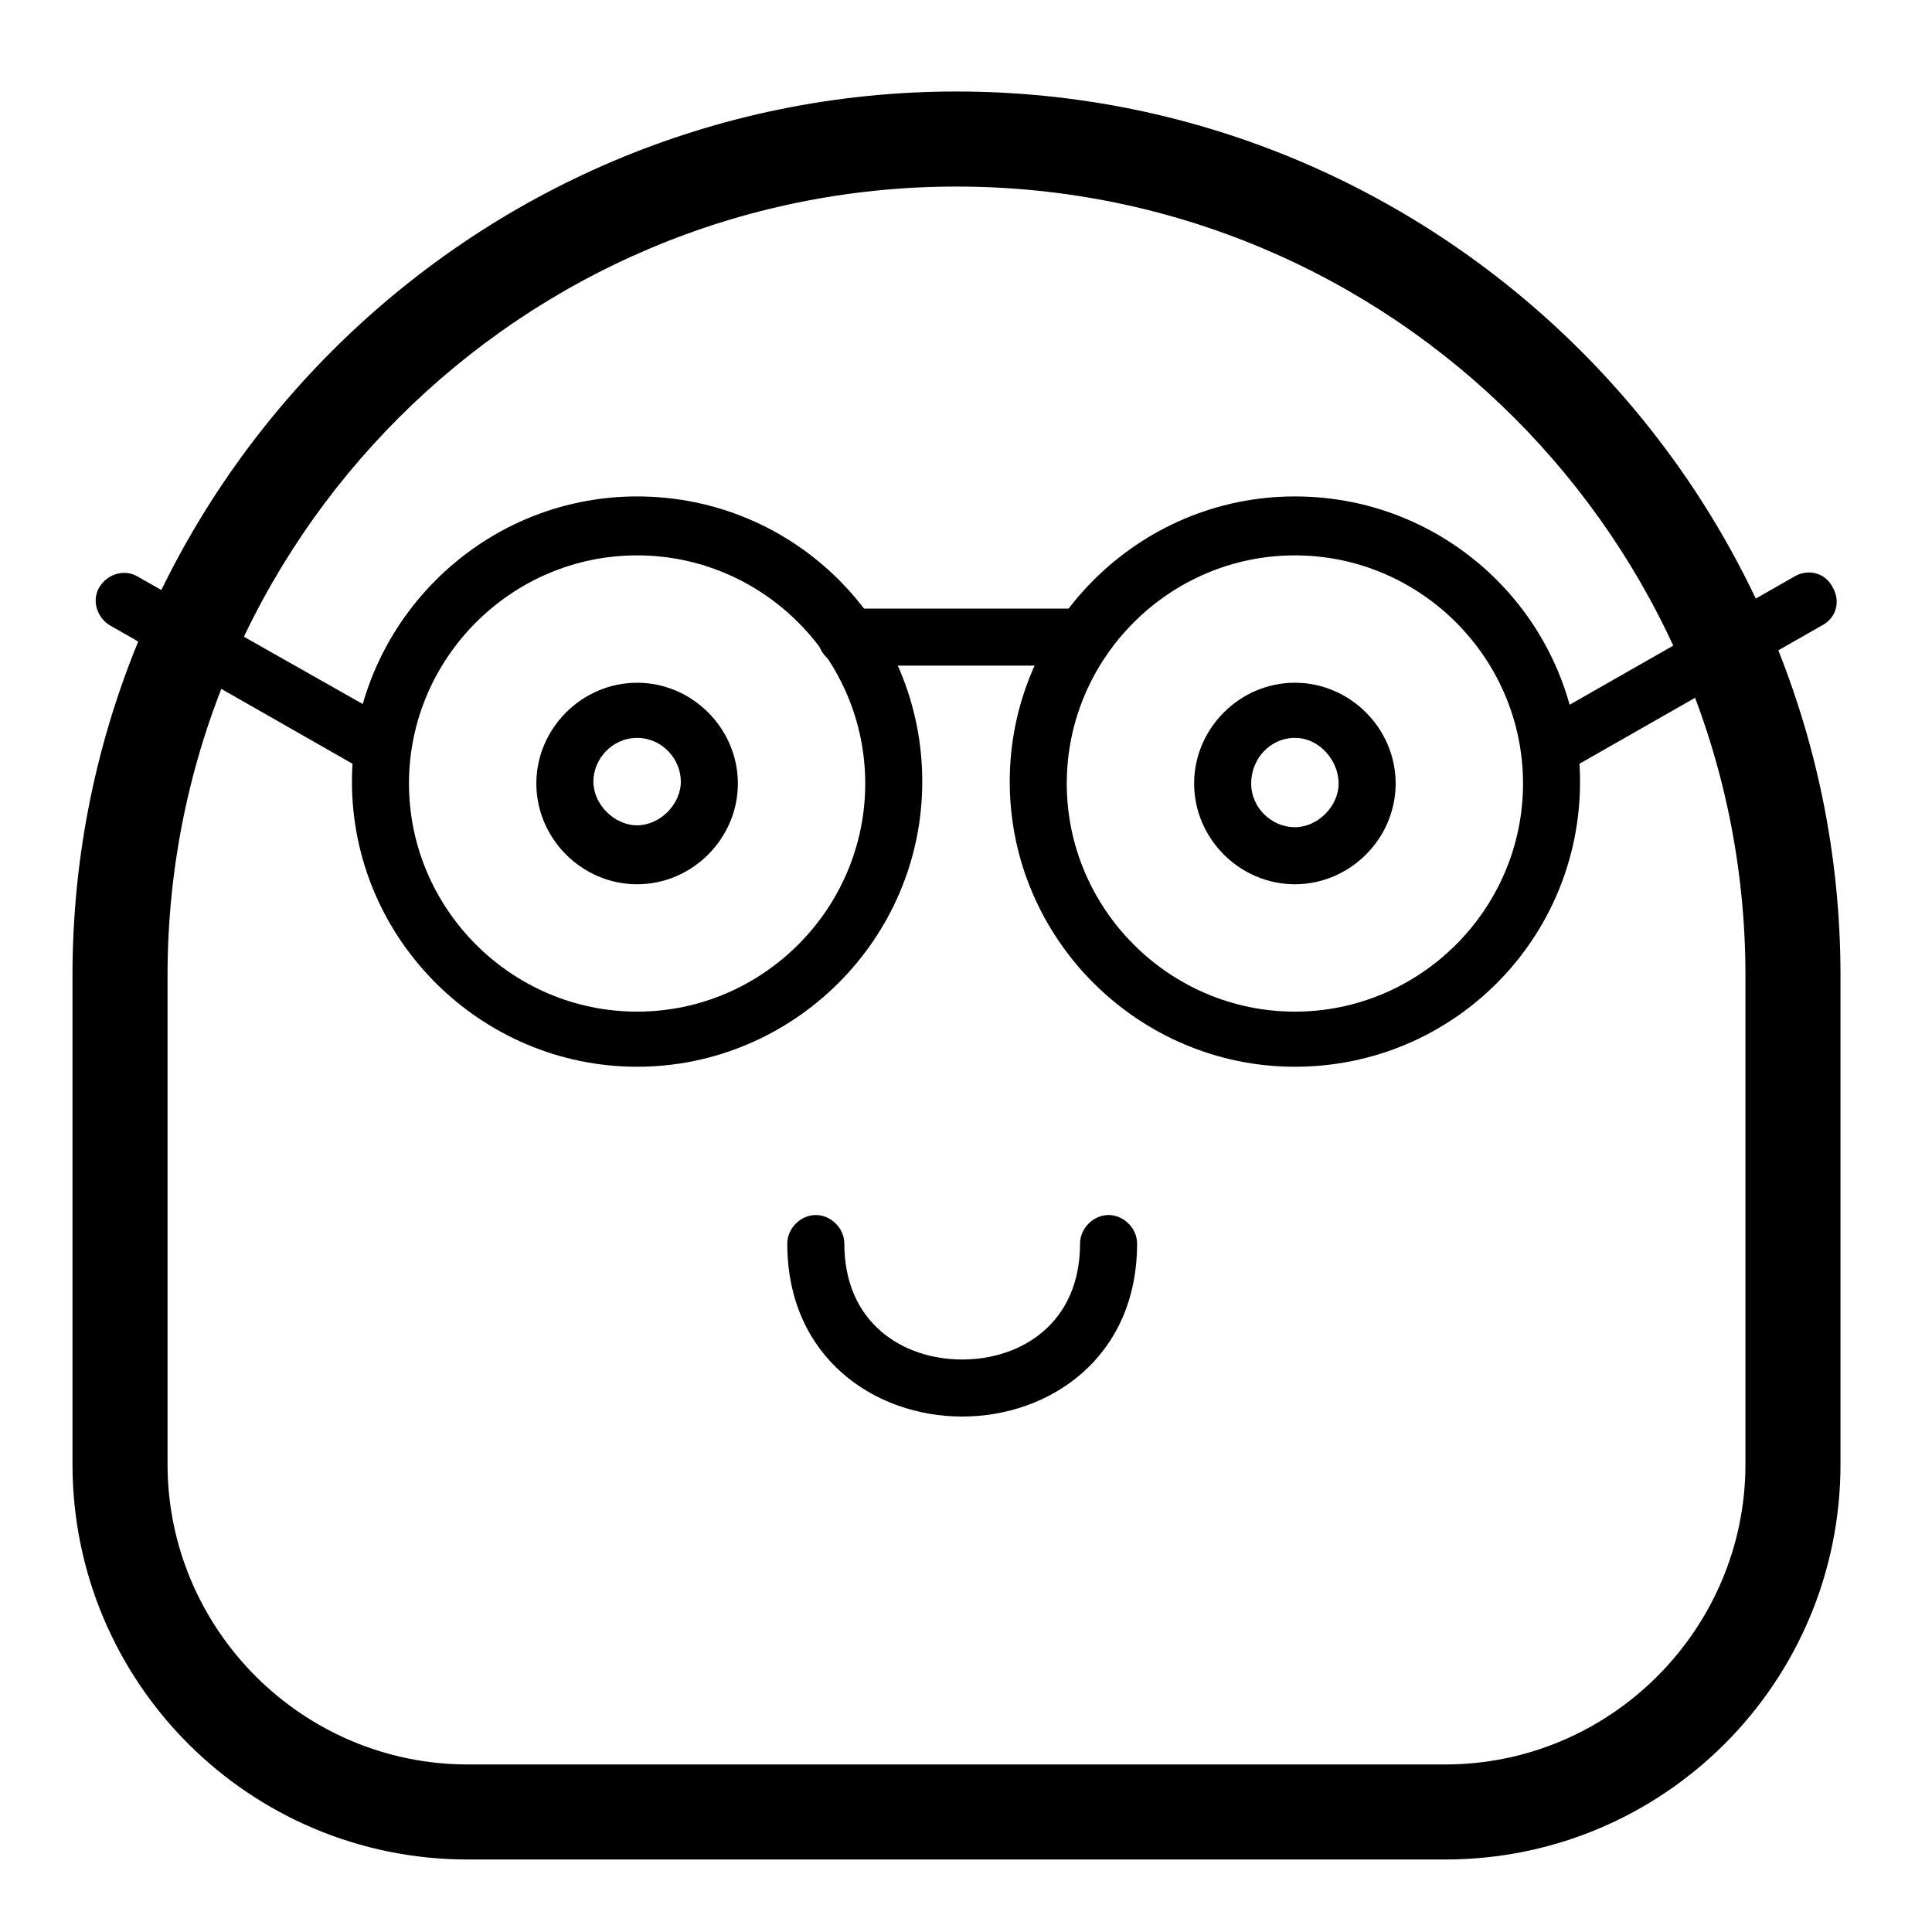
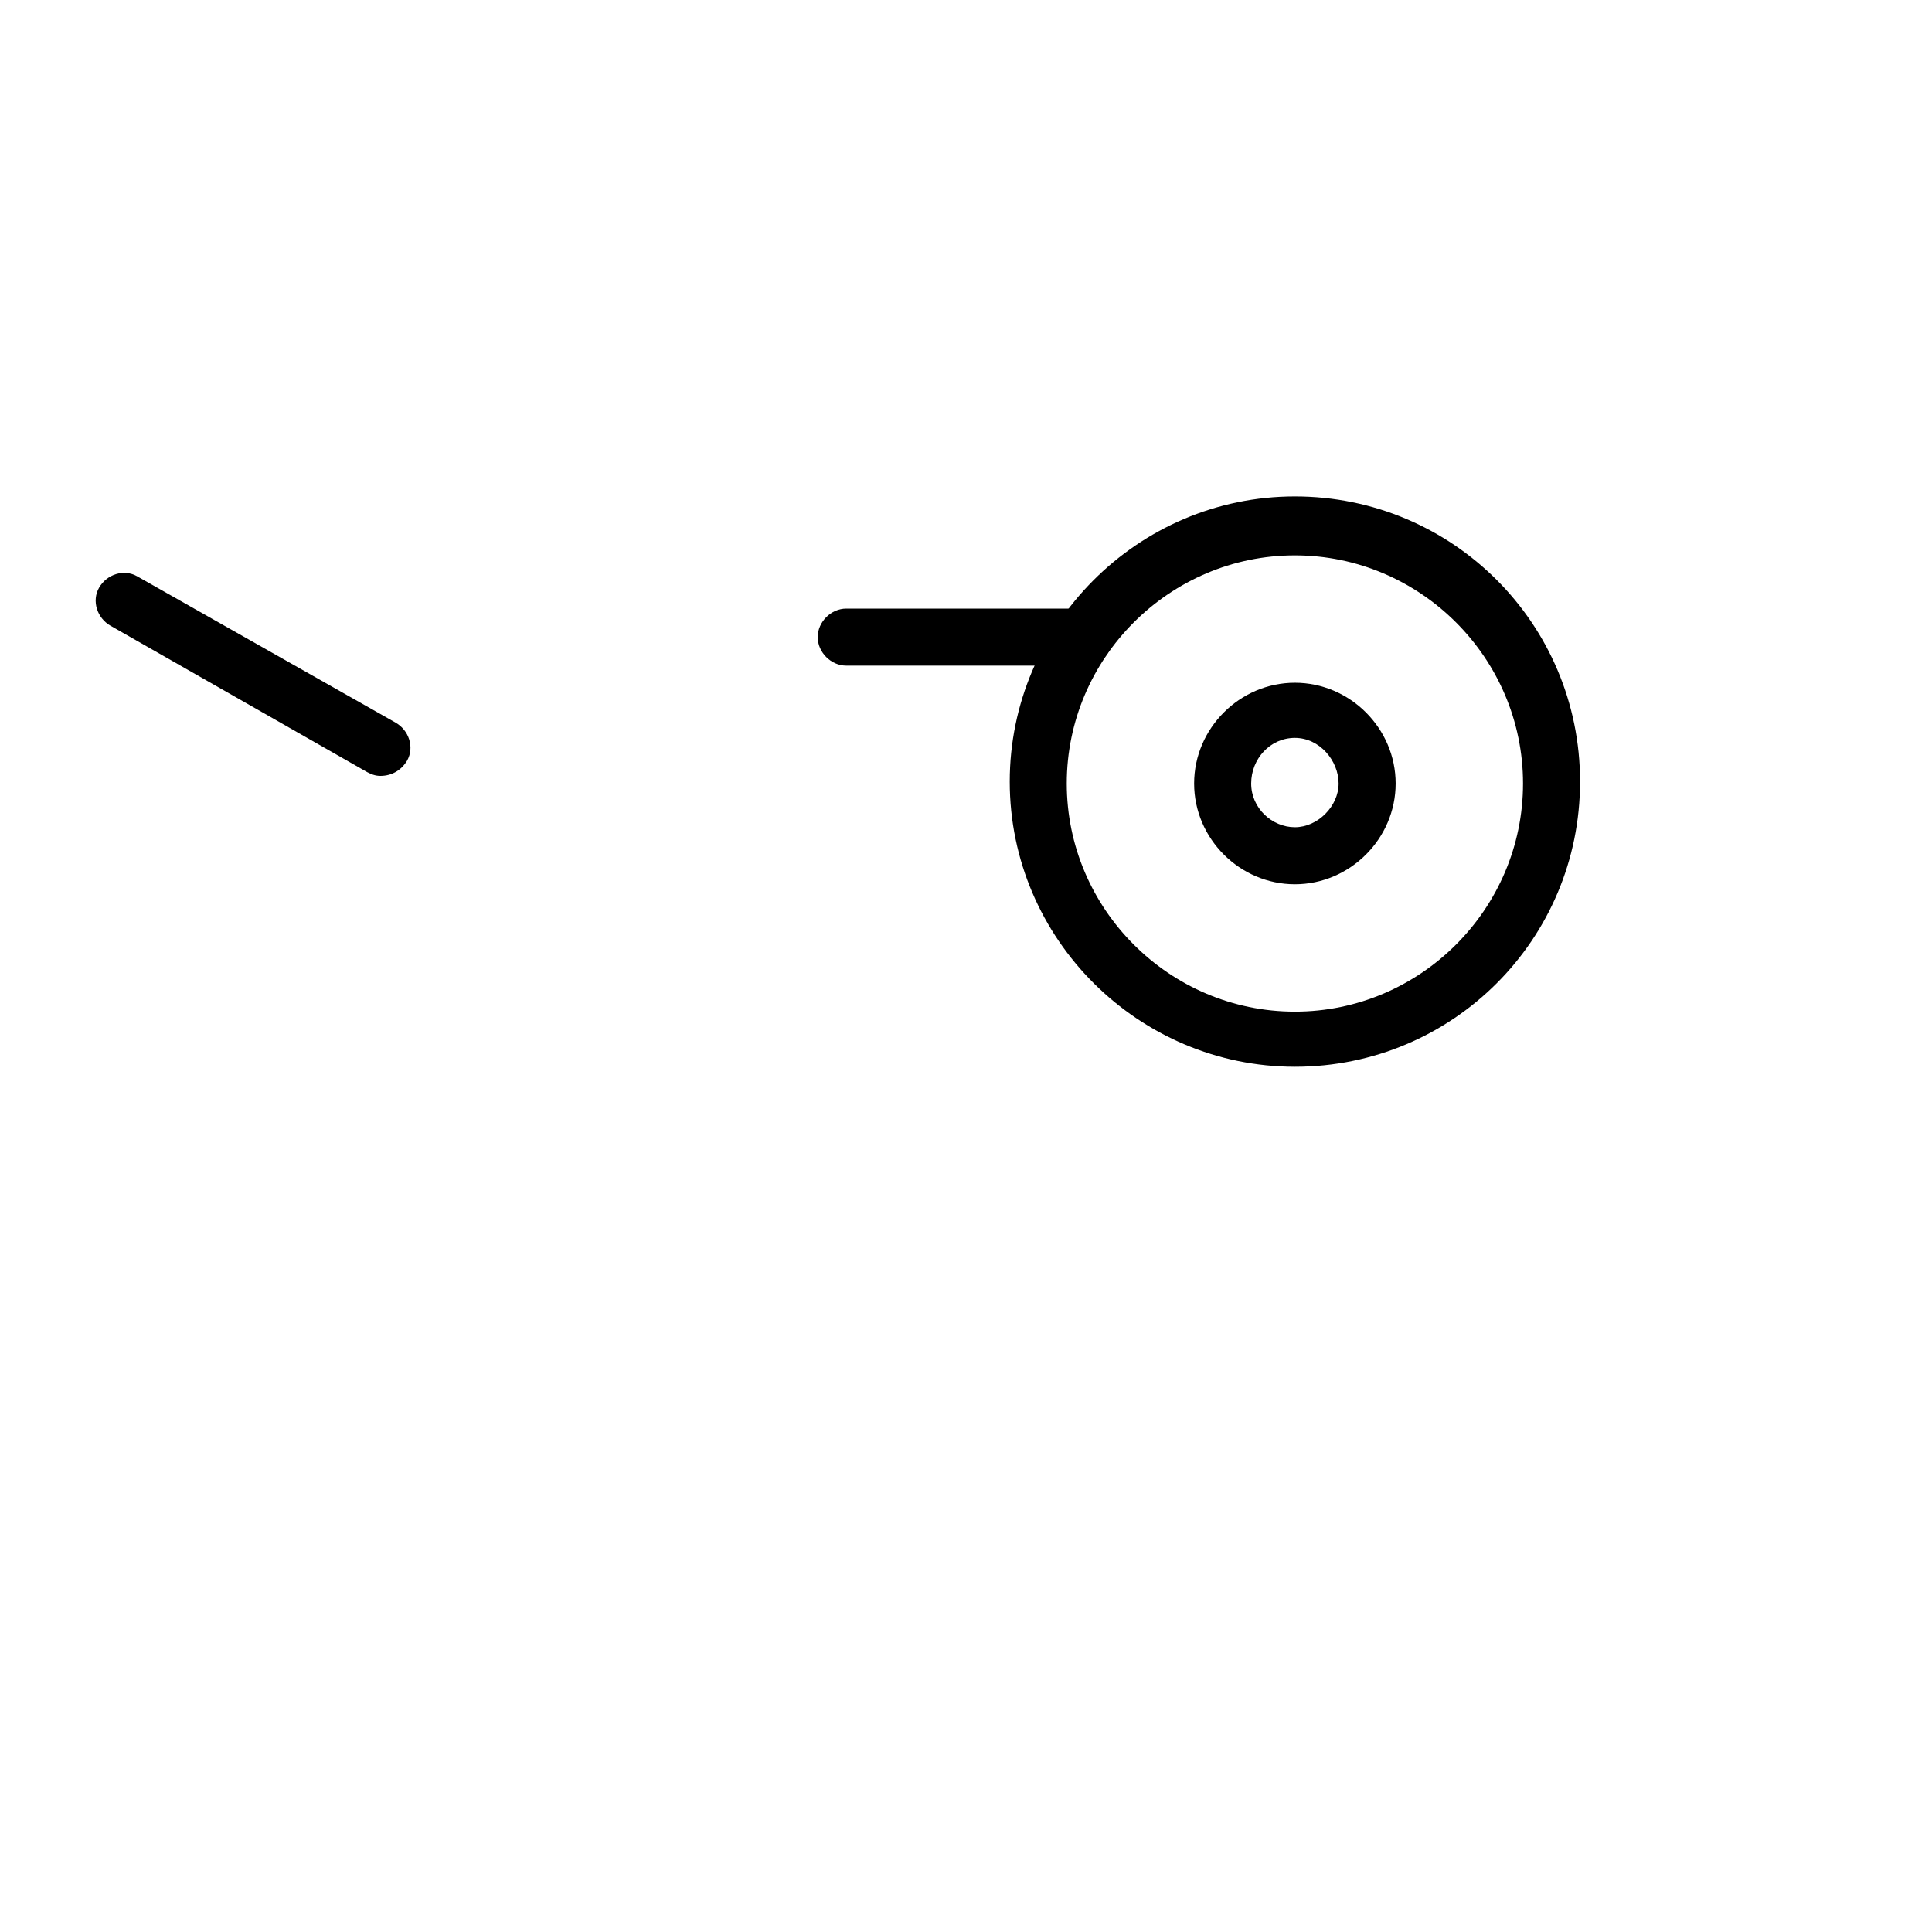
<svg xmlns="http://www.w3.org/2000/svg" fill="#000000" width="800px" height="800px" version="1.1" viewBox="144 144 512 512">
  <g>
-     <path d="m312.84 426.7c-41.312 0-75.57-33.754-75.57-75.57 0-41.312 33.754-75.57 75.57-75.57s75.57 33.754 75.57 75.57-34.258 75.57-75.57 75.57zm0-135.52c-33.25 0-60.457 27.207-60.457 60.457s27.207 60.457 60.457 60.457 60.457-27.207 60.457-60.457-27.207-60.457-60.457-60.457z" />
    <path d="m487.16 426.7c-41.312 0-75.57-33.754-75.57-75.57 0-41.312 33.754-75.57 75.57-75.57s75.57 33.754 75.57 75.57c0.004 41.816-33.754 75.57-75.57 75.57zm0-135.52c-33.25 0-60.457 27.207-60.457 60.457s27.207 60.457 60.457 60.457 60.457-27.207 60.457-60.457-27.203-60.457-60.457-60.457z" />
    <path d="m431.74 320.4h-63.48c-4.031 0-7.559-3.527-7.559-7.559s3.527-7.559 7.559-7.559h62.977c4.031 0 7.559 3.527 7.559 7.559s-3.023 7.559-7.055 7.559z" />
-     <path d="m312.84 378.34c-14.609 0-26.703-12.09-26.703-26.703 0-14.609 12.09-26.703 26.703-26.703 14.609 0 26.703 12.09 26.703 26.703 0 14.609-12.094 26.703-26.703 26.703zm0-38.793c-6.551 0-11.586 5.543-11.586 11.586 0 6.047 5.543 11.586 11.586 11.586 6.047 0 11.586-5.543 11.586-11.586 0-6.047-5.035-11.586-11.586-11.586z" />
    <path d="m487.16 378.34c-14.609 0-26.703-12.09-26.703-26.703 0-14.609 12.09-26.703 26.703-26.703 14.609 0 26.703 12.09 26.703 26.703 0 14.609-12.09 26.703-26.703 26.703zm0-38.793c-6.547 0-11.586 5.539-11.586 12.09 0 6.551 5.543 11.586 11.586 11.586 6.047 0 11.586-5.543 11.586-11.586 0.004-6.047-5.035-12.09-11.586-12.09z" />
    <path d="m244.82 349.62c-1.512 0-2.519-0.504-3.527-1.008l-68.012-38.793c-3.527-2.016-5.039-6.551-3.023-10.078 2.016-3.527 6.551-5.039 10.078-3.023l68.516 38.797c3.527 2.016 5.039 6.551 3.023 10.078-1.512 2.516-4.031 4.027-7.055 4.027z" />
-     <path d="m555.17 349.62c-2.519 0-5.039-1.512-6.551-4.031-2.016-3.527-1.008-8.062 3.023-10.078l68.016-38.793c3.527-2.016 8.062-1.008 10.078 3.023 2.016 3.527 1.008 8.062-3.023 10.078l-68.016 38.793c-1.008 0.504-2.519 1.008-3.527 1.008z" />
-     <path d="m526.96 636.79h-258.96c-57.938 0-104.79-46.855-104.79-104.79v-129.48c0-128.97 105.3-234.27 234.27-234.27 128.97 0 234.27 105.3 234.27 234.27v129.48c0 57.938-46.852 104.79-104.79 104.79zm-129.48-443.35c-115.38 0-209.08 93.707-209.08 209.08v129.48c0 43.832 35.77 79.602 79.602 79.602h258.96c43.832 0 79.602-35.77 79.602-79.602v-129.48c0-115.37-93.707-209.08-209.08-209.08z" />
-     <path d="m398.99 519.4c-23.176 0-46.352-15.617-46.352-45.848 0-4.031 3.527-7.559 7.559-7.559s7.559 3.527 7.559 7.559c0 21.16 15.617 30.73 31.234 30.73 15.617 0 31.234-9.574 31.234-30.73 0-4.031 3.527-7.559 7.559-7.559s7.559 3.527 7.559 7.559c-0.004 30.23-23.176 45.848-46.352 45.848z" />
  </g>
</svg>